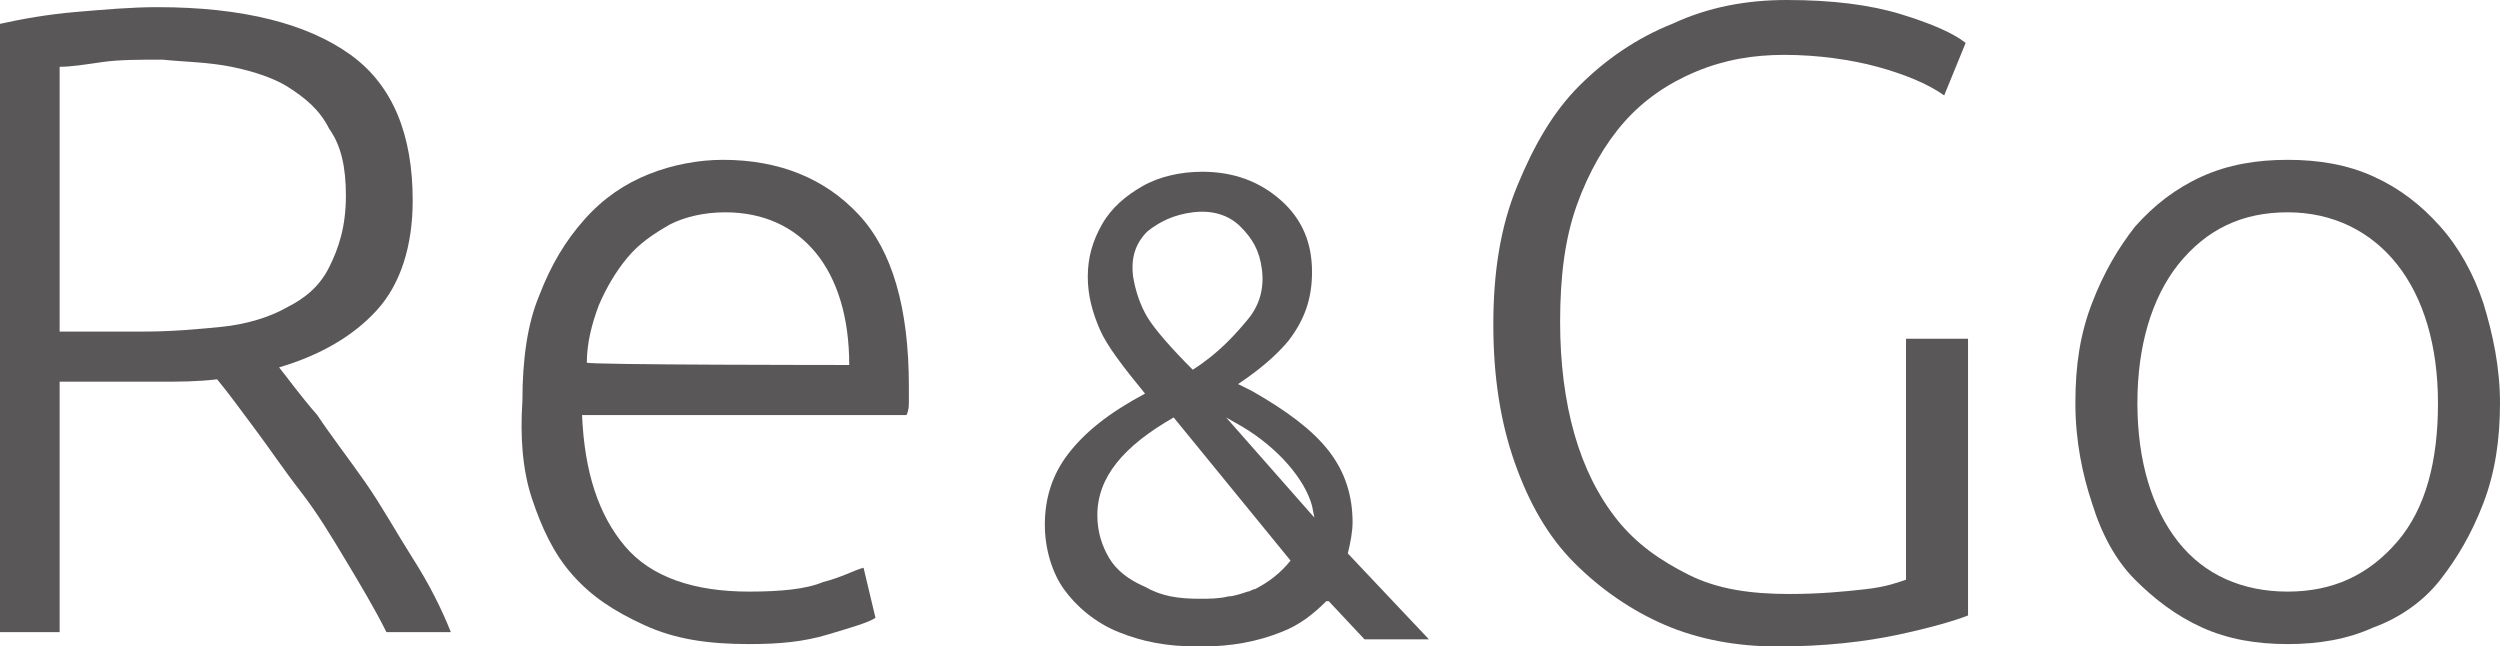
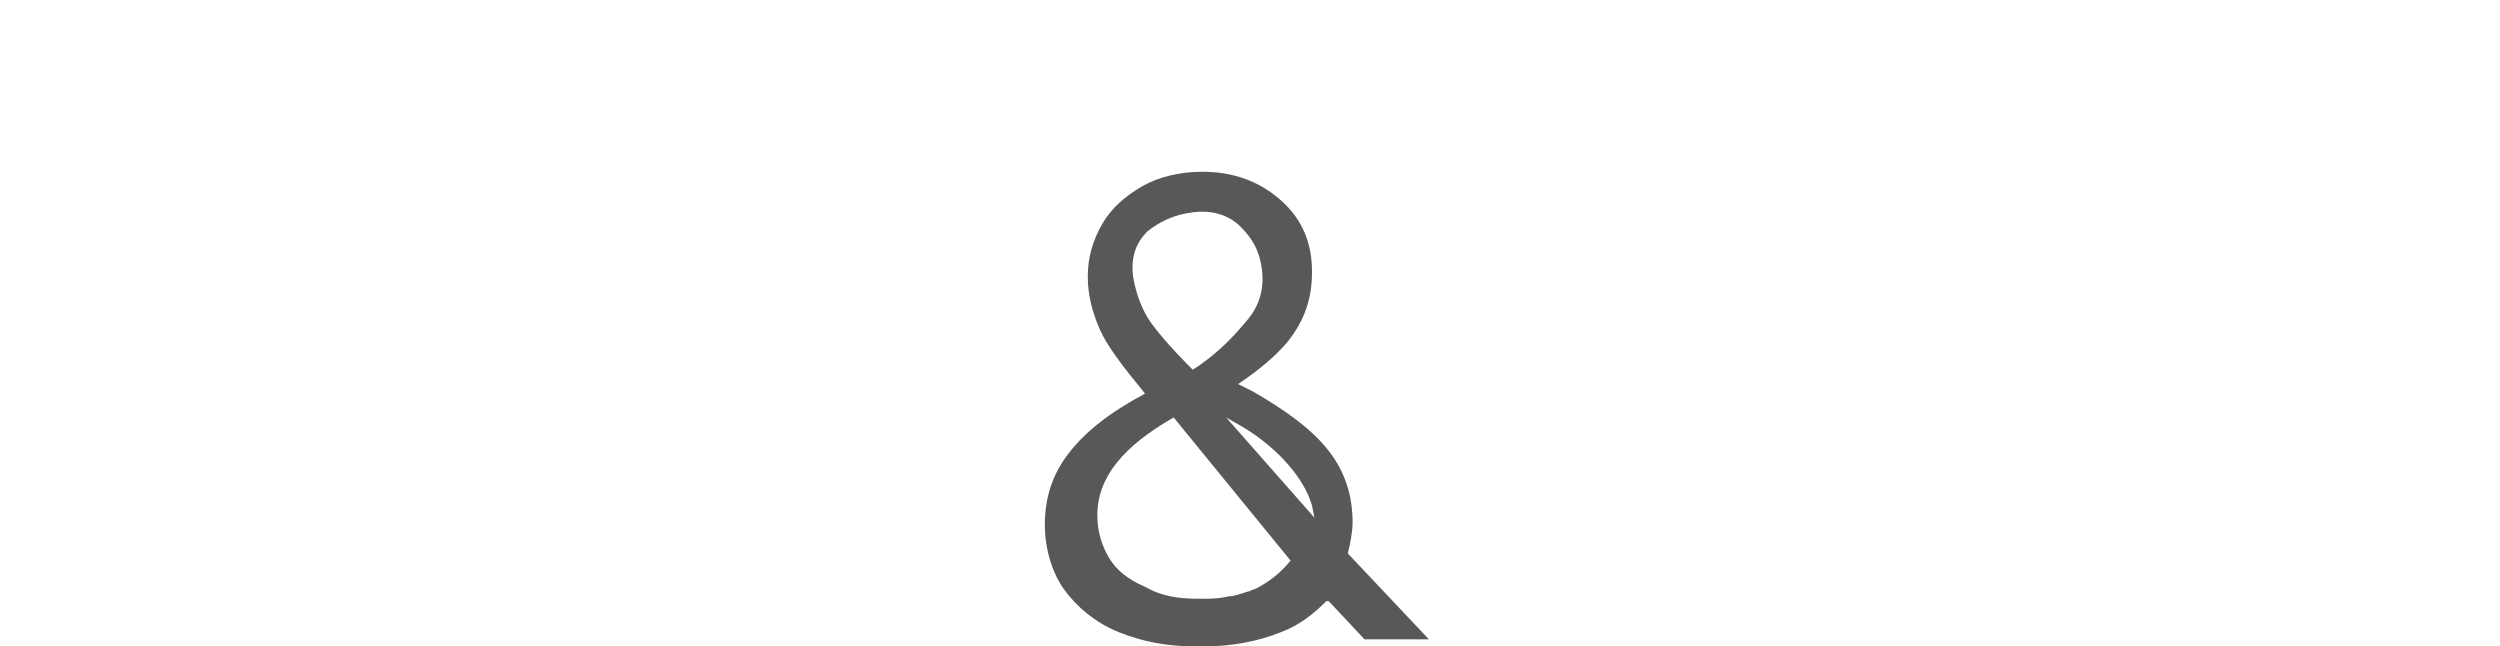
<svg xmlns="http://www.w3.org/2000/svg" version="1.1" id="レイヤー" x="0px" y="0px" viewBox="0 0 104.8 27.1" style="enable-background:new 0 0 104.8 27.1;" xml:space="preserve">
  <style type="text/css">
	.st0{fill:#595757;}
</style>
  <g>
    <g>
-       <path class="st0" d="M17.3,8.4c0,1.9-0.5,3.5-1.5,4.6c-1,1.1-2.4,1.9-4.1,2.4c0.4,0.5,0.9,1.2,1.6,2c0.6,0.9,1.3,1.8,2,2.8    s1.3,2.1,2,3.2s1.2,2.1,1.6,3.1h-2.7c-0.5-1-1.1-2-1.7-3s-1.2-2-1.9-2.9s-1.3-1.8-1.9-2.6c-0.6-0.8-1.1-1.5-1.6-2.1    c-0.8,0.1-1.6,0.1-2.4,0.1H2.5v10.5H0V1c0.9-0.2,2-0.4,3.2-0.5s2.3-0.2,3.4-0.2c3.6,0,6.3,0.7,8.1,2S17.3,5.7,17.3,8.4z M6.8,2.5    c-0.9,0-1.8,0-2.5,0.1S3,2.8,2.5,2.8v11.1h3.5c1.2,0,2.3-0.1,3.3-0.2s2-0.4,2.7-0.8c0.8-0.4,1.4-0.9,1.8-1.7s0.7-1.7,0.7-3    c0-1.2-0.2-2.1-0.7-2.8c-0.4-0.8-1-1.3-1.8-1.8C11.5,3.3,10.7,3,9.7,2.8S7.8,2.6,6.8,2.5L6.8,2.5z" />
-       <path class="st0" d="M21.9,16.8c0-1.7,0.2-3.2,0.7-4.4c0.5-1.3,1.1-2.3,1.9-3.2c0.8-0.9,1.7-1.5,2.7-1.9s2.1-0.6,3.1-0.6    c2.4,0,4.3,0.8,5.7,2.3s2.1,3.9,2.1,7.2c0,0.2,0,0.4,0,0.6c0,0.2,0,0.4-0.1,0.6H24.4c0.1,2.4,0.7,4.2,1.8,5.5    c1.1,1.3,2.9,1.9,5.2,1.9c1.3,0,2.4-0.1,3.1-0.4c0.8-0.2,1.3-0.5,1.7-0.6l0.5,2.1c-0.3,0.2-1,0.4-2,0.7S32.7,27,31.4,27    c-1.7,0-3.1-0.2-4.4-0.8s-2.2-1.2-3-2.1c-0.8-0.9-1.3-2-1.7-3.2S21.8,18.3,21.9,16.8L21.9,16.8z M35.6,15.3c0-2-0.5-3.6-1.4-4.7    c-0.9-1.1-2.2-1.7-3.8-1.7c-0.9,0-1.7,0.2-2.3,0.5c-0.7,0.4-1.3,0.8-1.8,1.4s-0.9,1.3-1.2,2c-0.3,0.8-0.5,1.6-0.5,2.4    C24.5,15.3,35.6,15.3,35.6,15.3z" />
-       <path class="st0" d="M79.9,14.2h2.6v11.6C82,26,81,26.3,79.6,26.6c-1.4,0.3-3.1,0.5-5.1,0.5c-1.7,0-3.3-0.3-4.7-0.9    c-1.4-0.6-2.7-1.5-3.8-2.6s-1.9-2.5-2.5-4.2c-0.6-1.7-0.9-3.6-0.9-5.8s0.3-4.1,1-5.8c0.7-1.7,1.5-3.1,2.6-4.2s2.4-2,3.9-2.6    C71.6,0.3,73.2,0,74.9,0c1.9,0,3.5,0.2,4.8,0.6s2.2,0.8,2.7,1.2L81.5,4c-0.7-0.5-1.7-0.9-2.8-1.2s-2.5-0.5-3.9-0.5    c-1.3,0-2.5,0.2-3.7,0.7c-1.2,0.5-2.2,1.2-3,2.1s-1.5,2.1-2,3.5c-0.5,1.4-0.7,3-0.7,4.9c0,1.7,0.2,3.3,0.6,4.7    c0.4,1.4,1,2.6,1.8,3.6s1.8,1.7,3,2.3s2.6,0.8,4.2,0.8c1.3,0,2.3-0.1,3.2-0.2c0.9-0.1,1.4-0.3,1.7-0.4L79.9,14.2L79.9,14.2z" />
-       <path class="st0" d="M104.8,16.9c0,1.5-0.2,2.9-0.7,4.2s-1.1,2.3-1.8,3.2s-1.7,1.6-2.8,2c-1.1,0.5-2.3,0.7-3.6,0.7    s-2.5-0.2-3.6-0.7c-1.1-0.5-2-1.2-2.8-2s-1.4-1.9-1.8-3.2c-0.4-1.2-0.7-2.6-0.7-4.2s0.2-2.9,0.7-4.2s1.1-2.3,1.8-3.2    c0.8-0.9,1.7-1.6,2.8-2.1s2.3-0.7,3.6-0.7s2.5,0.2,3.6,0.7c1.1,0.5,2,1.2,2.8,2.1c0.8,0.9,1.4,2,1.8,3.2    C104.5,14,104.8,15.4,104.8,16.9z M102.2,16.9c0-2.4-0.6-4.4-1.7-5.8c-1.1-1.4-2.7-2.2-4.6-2.2s-3.4,0.7-4.6,2.2    c-1.1,1.4-1.7,3.4-1.7,5.8s0.6,4.4,1.7,5.8s2.7,2.1,4.6,2.1s3.4-0.7,4.6-2.1S102.2,19.3,102.2,16.9z" />
-     </g>
+       </g>
    <path class="st0" d="M56.5,23.2c0.1-0.4,0.2-0.9,0.2-1.3c0-1.1-0.3-2.1-1-3c-0.7-0.9-1.8-1.7-3.2-2.5l-0.6-0.3   c0.9-0.6,1.6-1.2,2.1-1.8c0.7-0.9,1-1.8,1-2.9c0-1.2-0.4-2.2-1.3-3c-0.9-0.8-2-1.2-3.3-1.2c-0.9,0-1.8,0.2-2.5,0.6   c-0.7,0.4-1.3,0.9-1.7,1.6c-0.4,0.7-0.6,1.4-0.6,2.2s0.2,1.5,0.5,2.2s1,1.6,1.9,2.7c-1.5,0.8-2.5,1.6-3.2,2.5c-0.7,0.9-1,1.9-1,3   c0,1,0.3,2,0.8,2.7s1.3,1.4,2.3,1.8s2,0.6,3.3,0.6c0.1,0,0.2,0,0.2,0l0,0c1.2,0,2.3-0.2,3.3-0.6c0.8-0.3,1.4-0.8,1.9-1.3   c0,0,0,0,0.1,0l1.5,1.6h2.7L56.5,23.2L56.5,23.2z M47.5,11.6c-0.1-0.8,0.1-1.4,0.6-1.9C48.6,9.3,49.2,9,50,8.9s1.5,0.1,2,0.6   s0.8,1,0.9,1.8c0.1,0.8-0.1,1.5-0.6,2.1s-1.2,1.4-2.3,2.1c-0.9-0.9-1.6-1.7-1.9-2.2S47.6,12.2,47.5,11.6L47.5,11.6z M54.1,23.5   c-0.4,0.5-0.9,0.9-1.5,1.2c-0.1,0-0.2,0.1-0.3,0.1c-0.3,0.1-0.6,0.2-0.8,0.2l0,0c-0.4,0.1-0.8,0.1-1.2,0.1c-0.9,0-1.6-0.1-2.3-0.5   c-0.7-0.3-1.2-0.7-1.5-1.2s-0.5-1.1-0.5-1.8c0-1.6,1.1-2.9,3.2-4.1L54.1,23.5C54.1,23.5,54.1,23.5,54.1,23.5L54.1,23.5z M51.4,17.5   l0.7,0.4c1.5,0.9,2.6,2.2,2.9,3.3l0.1,0.5L51.4,17.5z" />
  </g>
</svg>